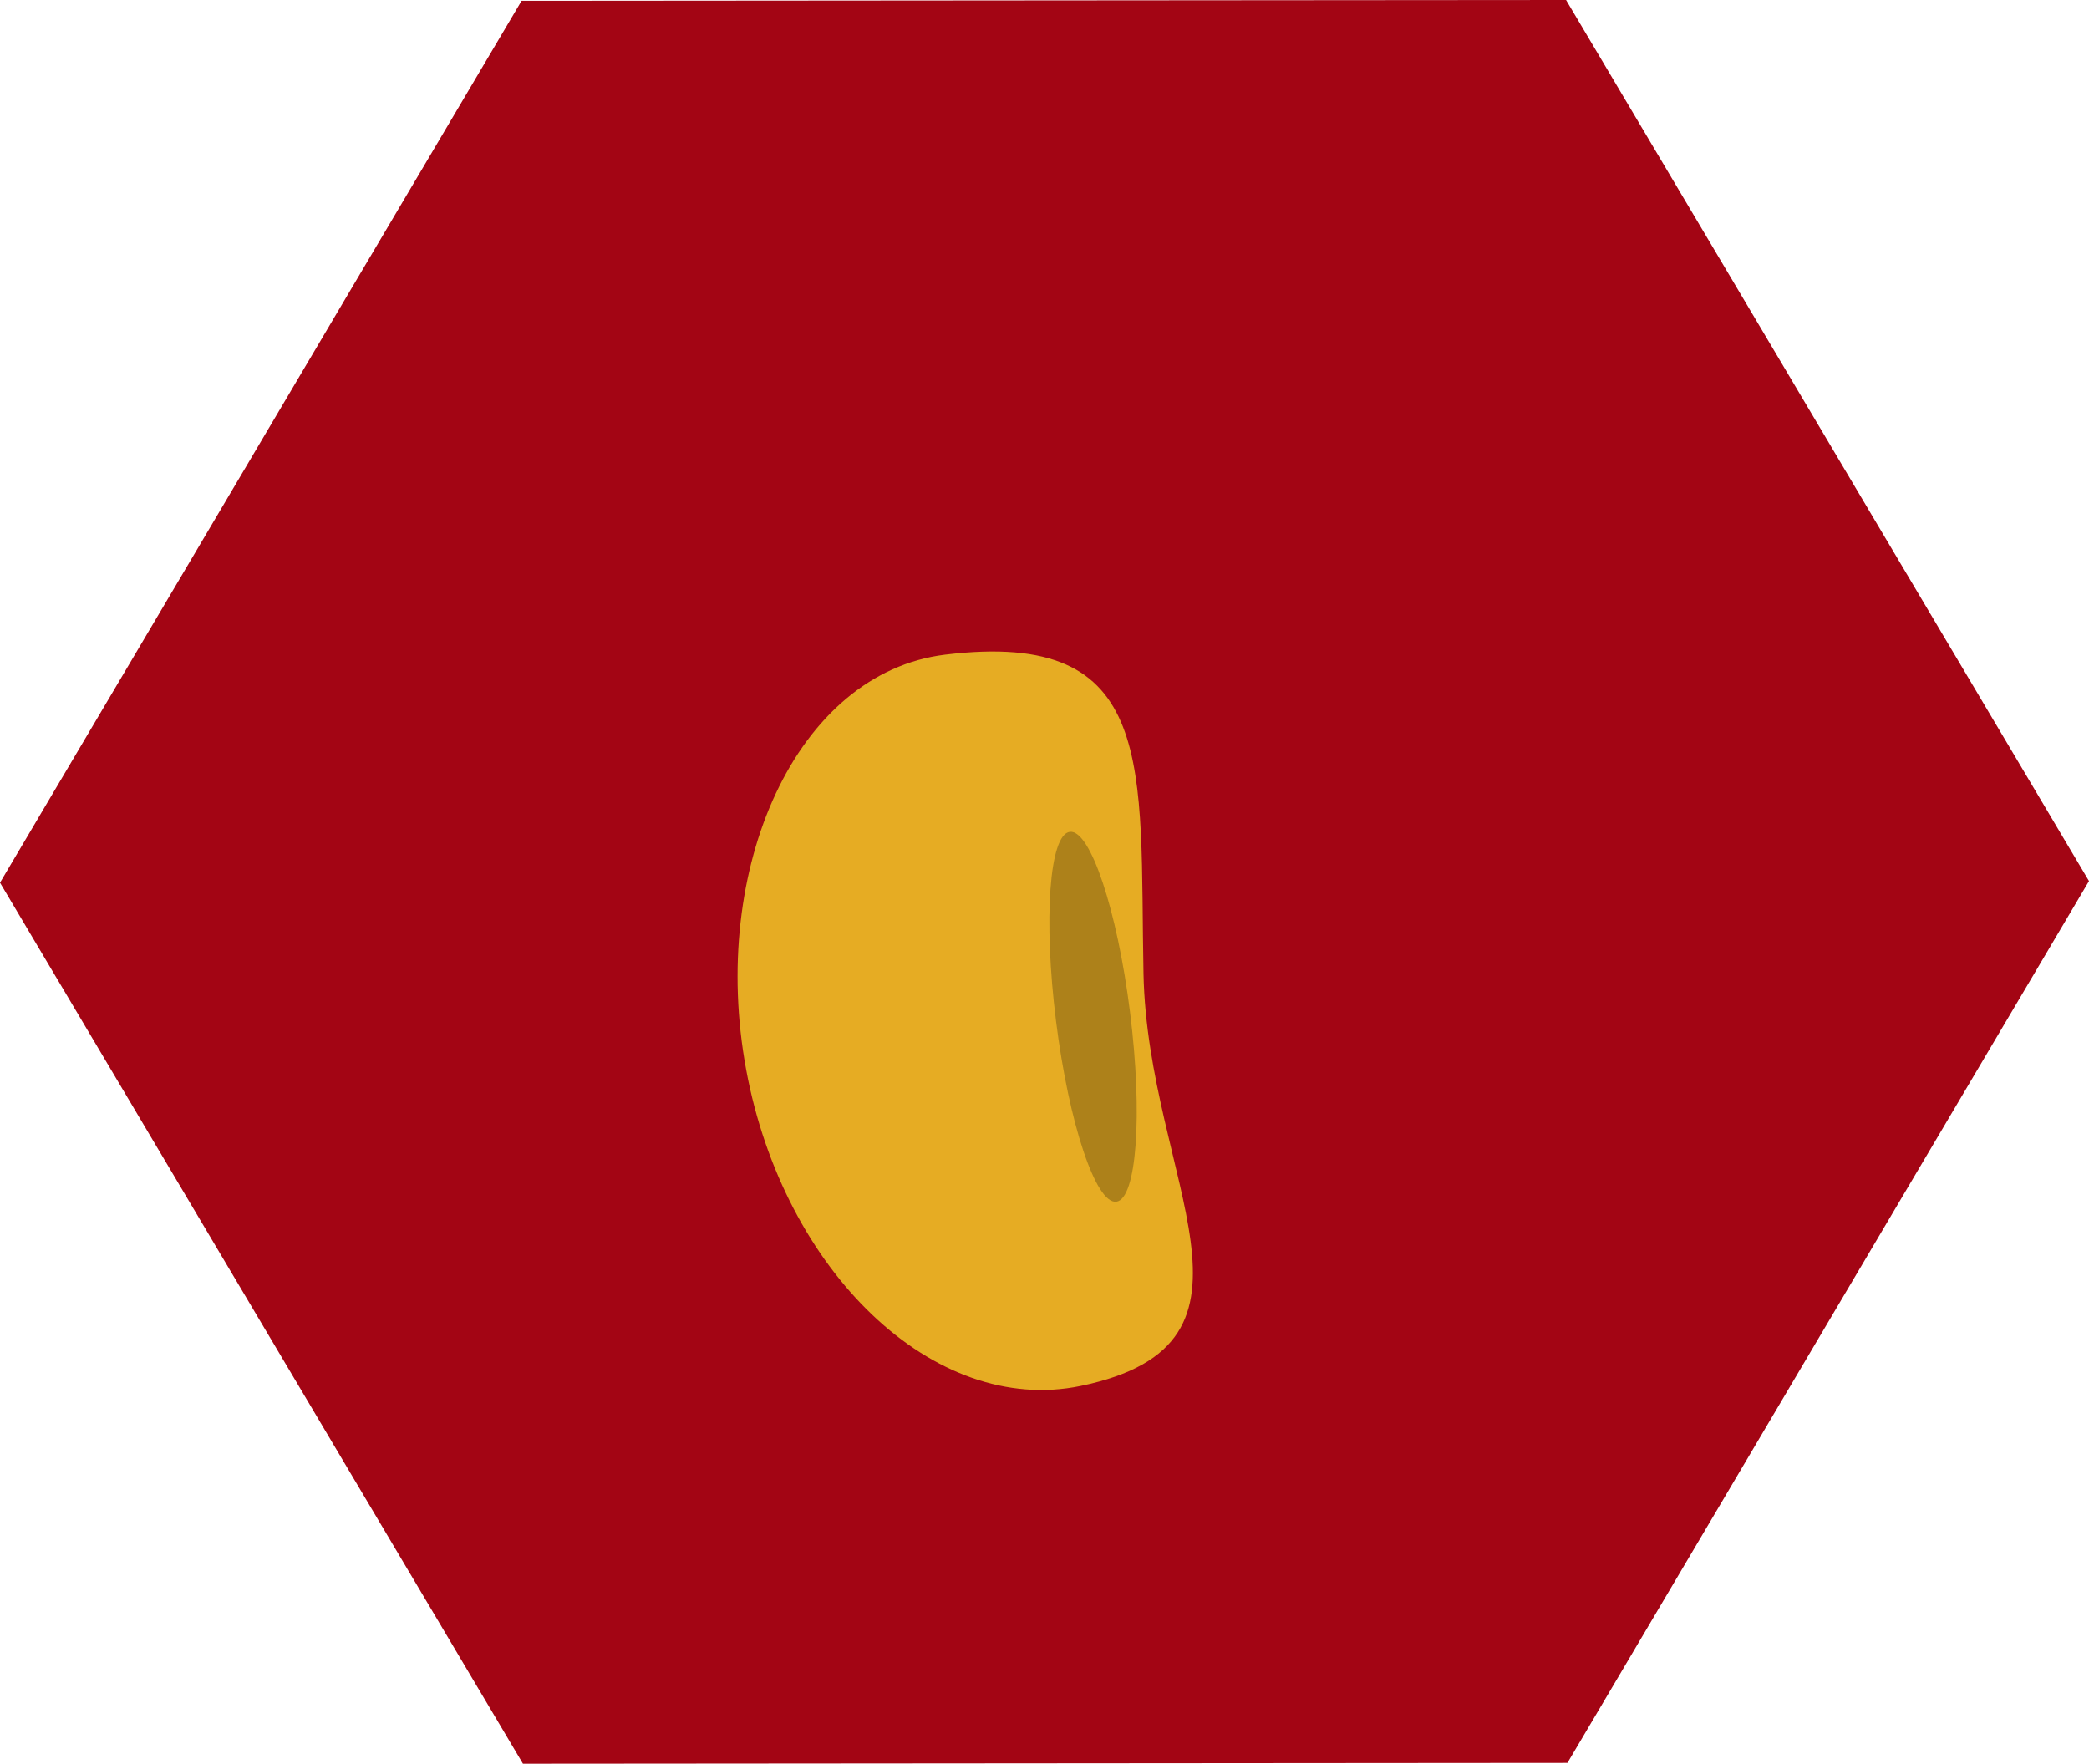
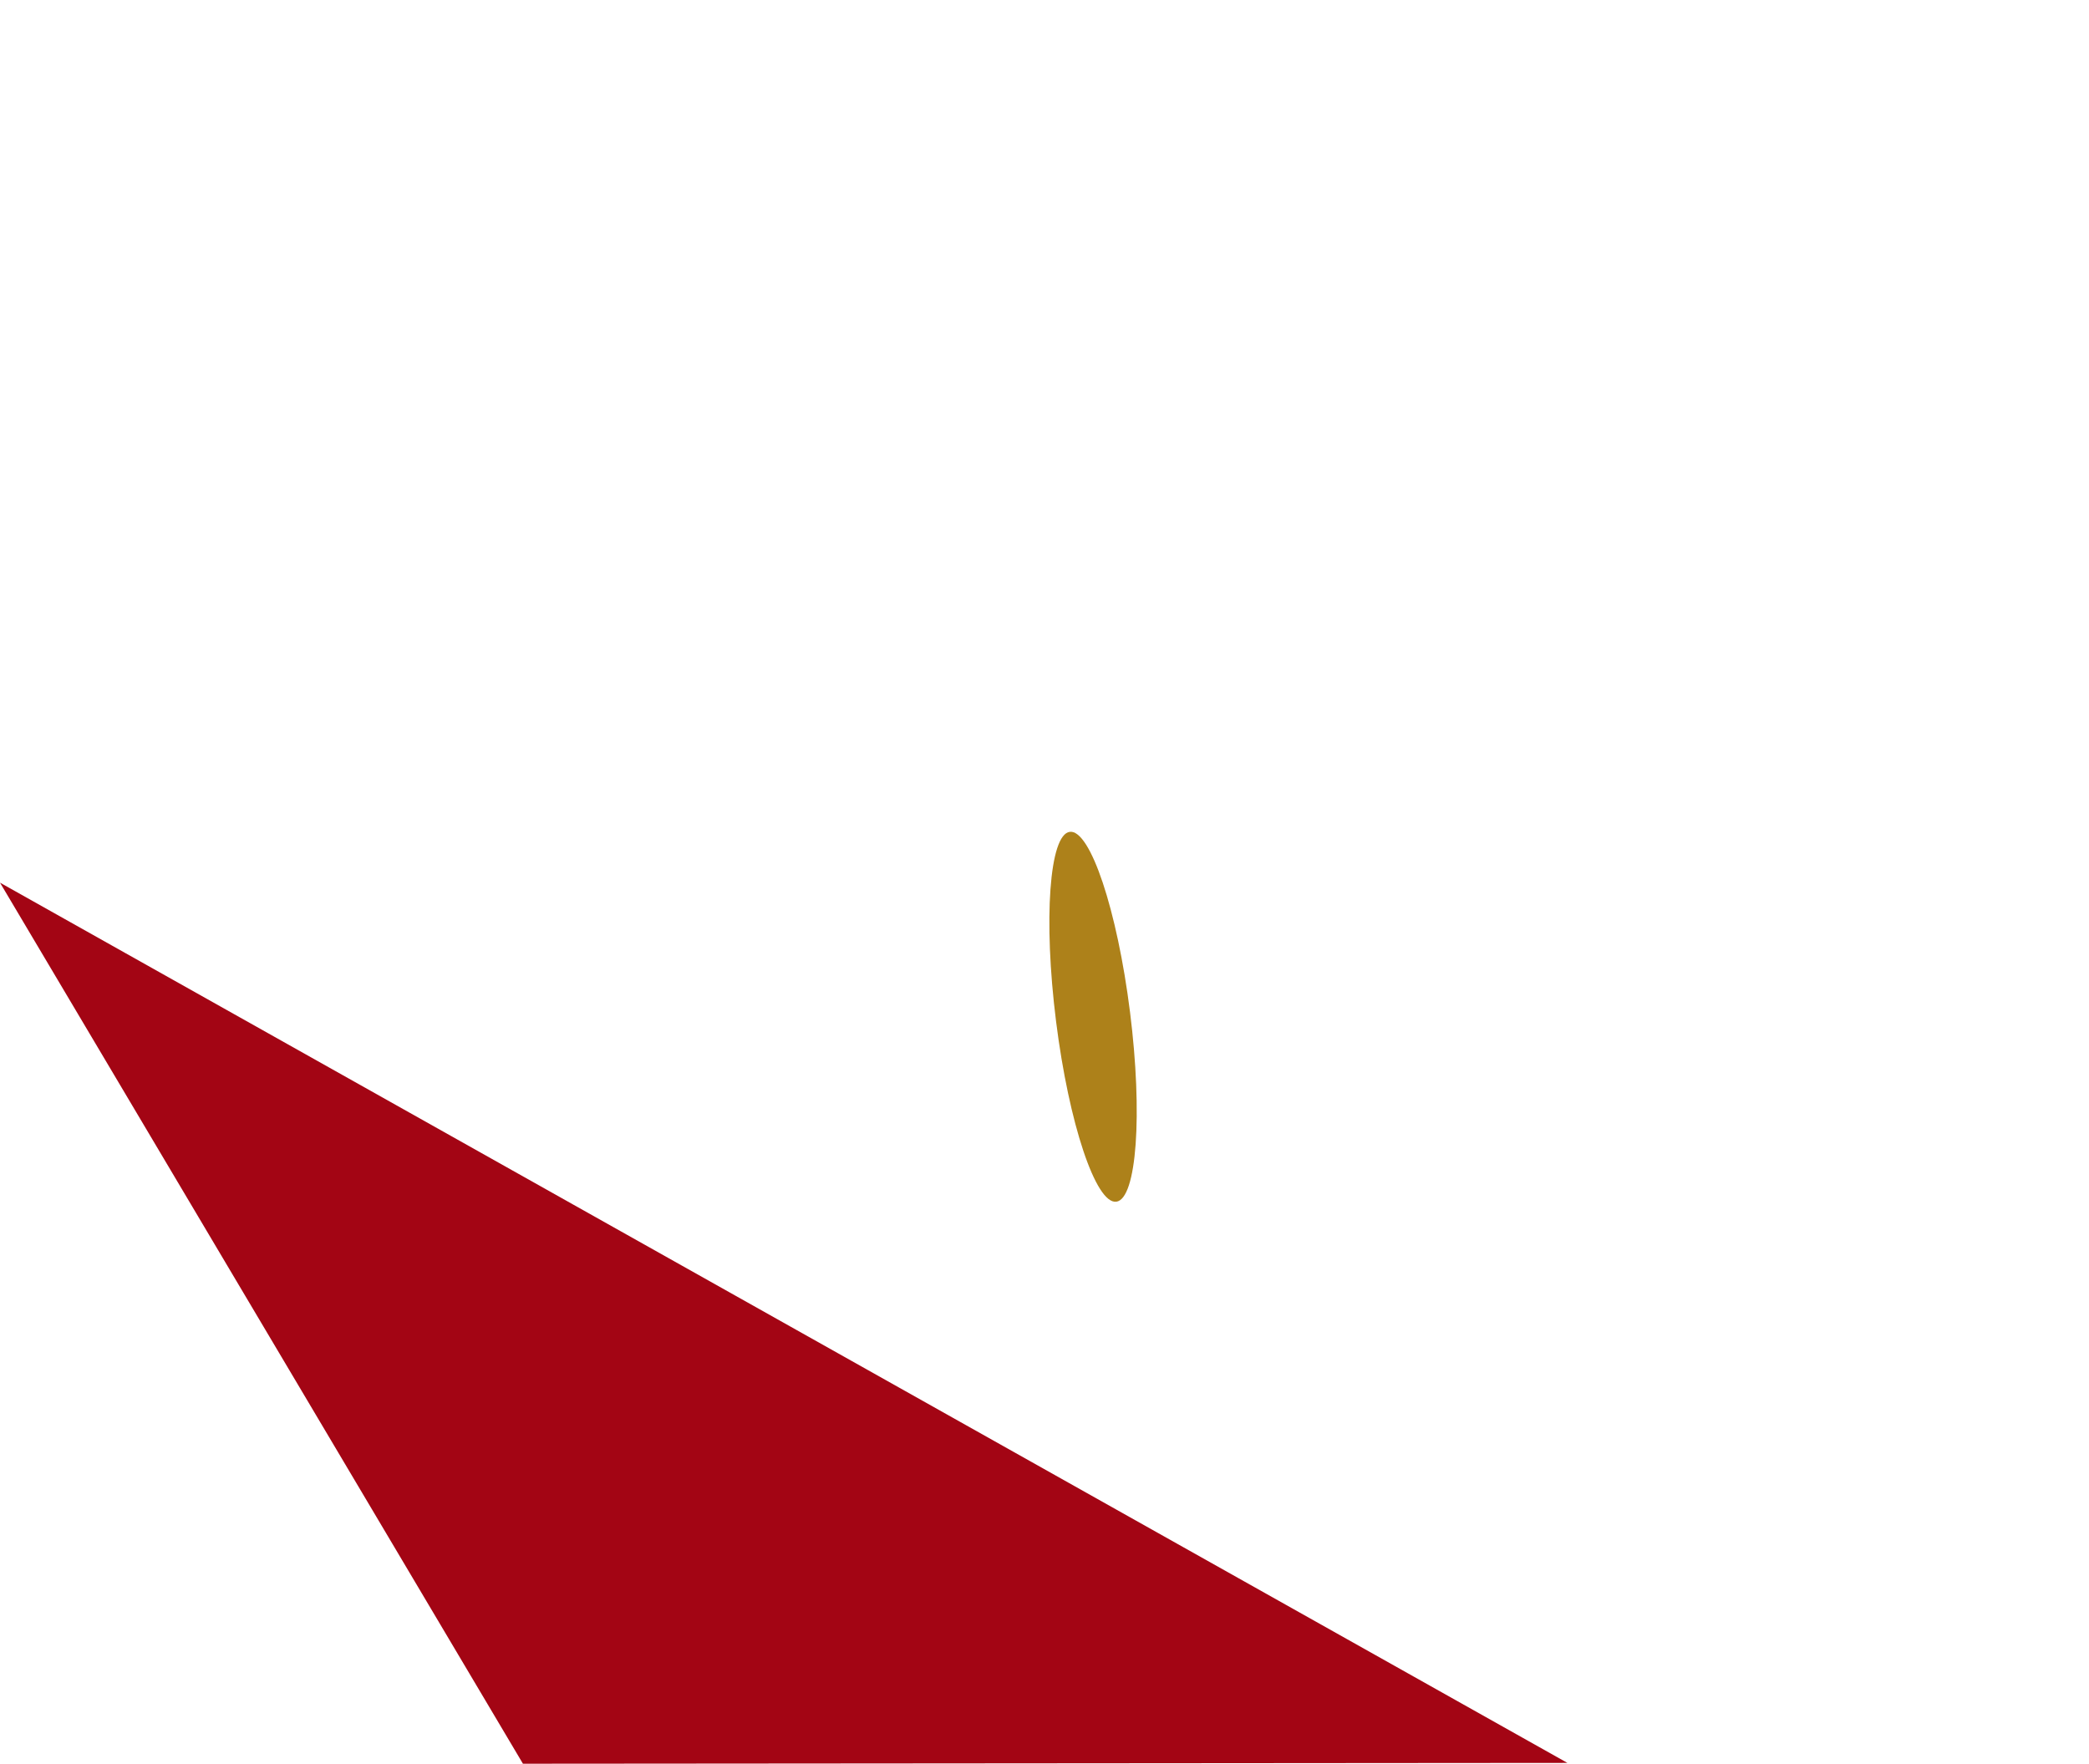
<svg xmlns="http://www.w3.org/2000/svg" width="297.647" height="251.294" viewBox="0 0 297.647 251.294">
  <defs>
    <style>
      .cls-1 {
        fill: #a30514;
      }

      .cls-2 {
        fill: #e6ac23;
      }

      .cls-3 {
        fill: #ad811a;
      }
    </style>
  </defs>
  <g id="Group_2081" data-name="Group 2081" transform="translate(-173.517 -615.333)">
    <g id="_3hexx" data-name="3hexx">
-       <path id="Path_1" data-name="Path 1" class="cls-1" d="M396.85,866.511l-148.823.115L173.517,741.095l74.314-125.647,148.823-.115,74.509,125.532Z" />
+       <path id="Path_1" data-name="Path 1" class="cls-1" d="M396.85,866.511l-148.823.115L173.517,741.095Z" />
    </g>
    <g id="_3seed" data-name="3seed">
      <g id="Group_2074" data-name="Group 2074">
-         <path id="Path_2" data-name="Path 2" class="cls-2" d="M336.445,754.048c.587,29.4,20.3,52.692-8.963,58.756-20.894,4.33-42.316-16.284-47.649-45.057s7.18-56.552,28.339-59.138C338.677,704.88,335.858,724.648,336.445,754.048Z" />
        <ellipse id="Ellipse_2283" data-name="Ellipse 2283" class="cls-3" cx="5.311" cy="26.557" rx="5.311" ry="26.557" transform="translate(320.676 734.514) rotate(-7.165)" />
      </g>
    </g>
  </g>
</svg>